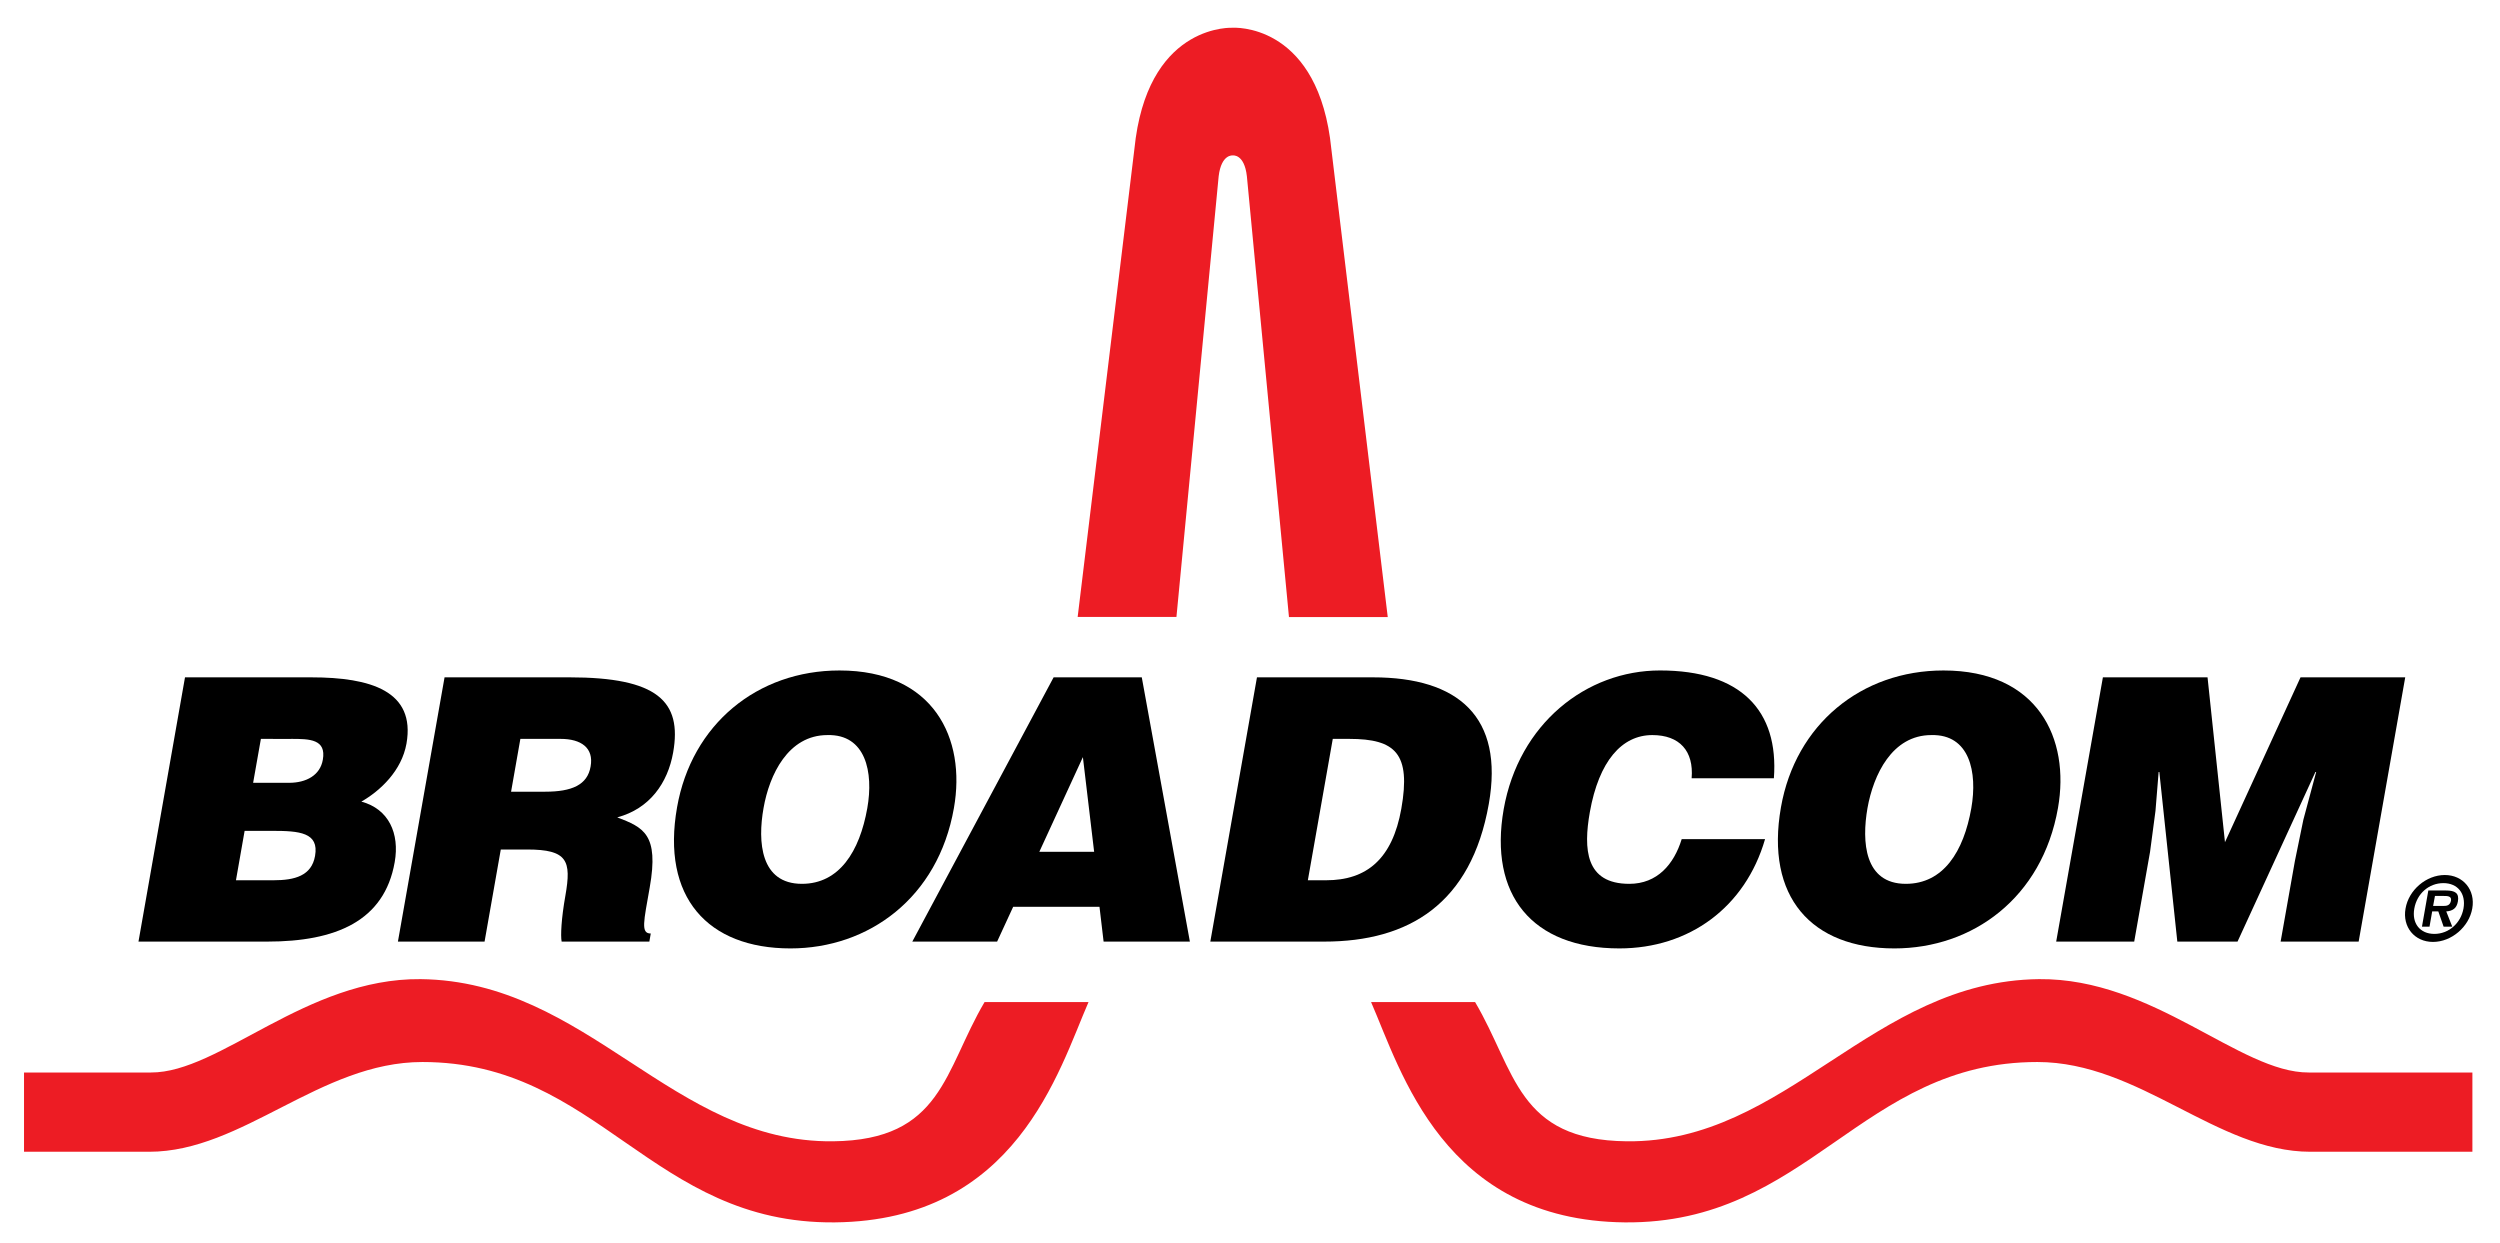
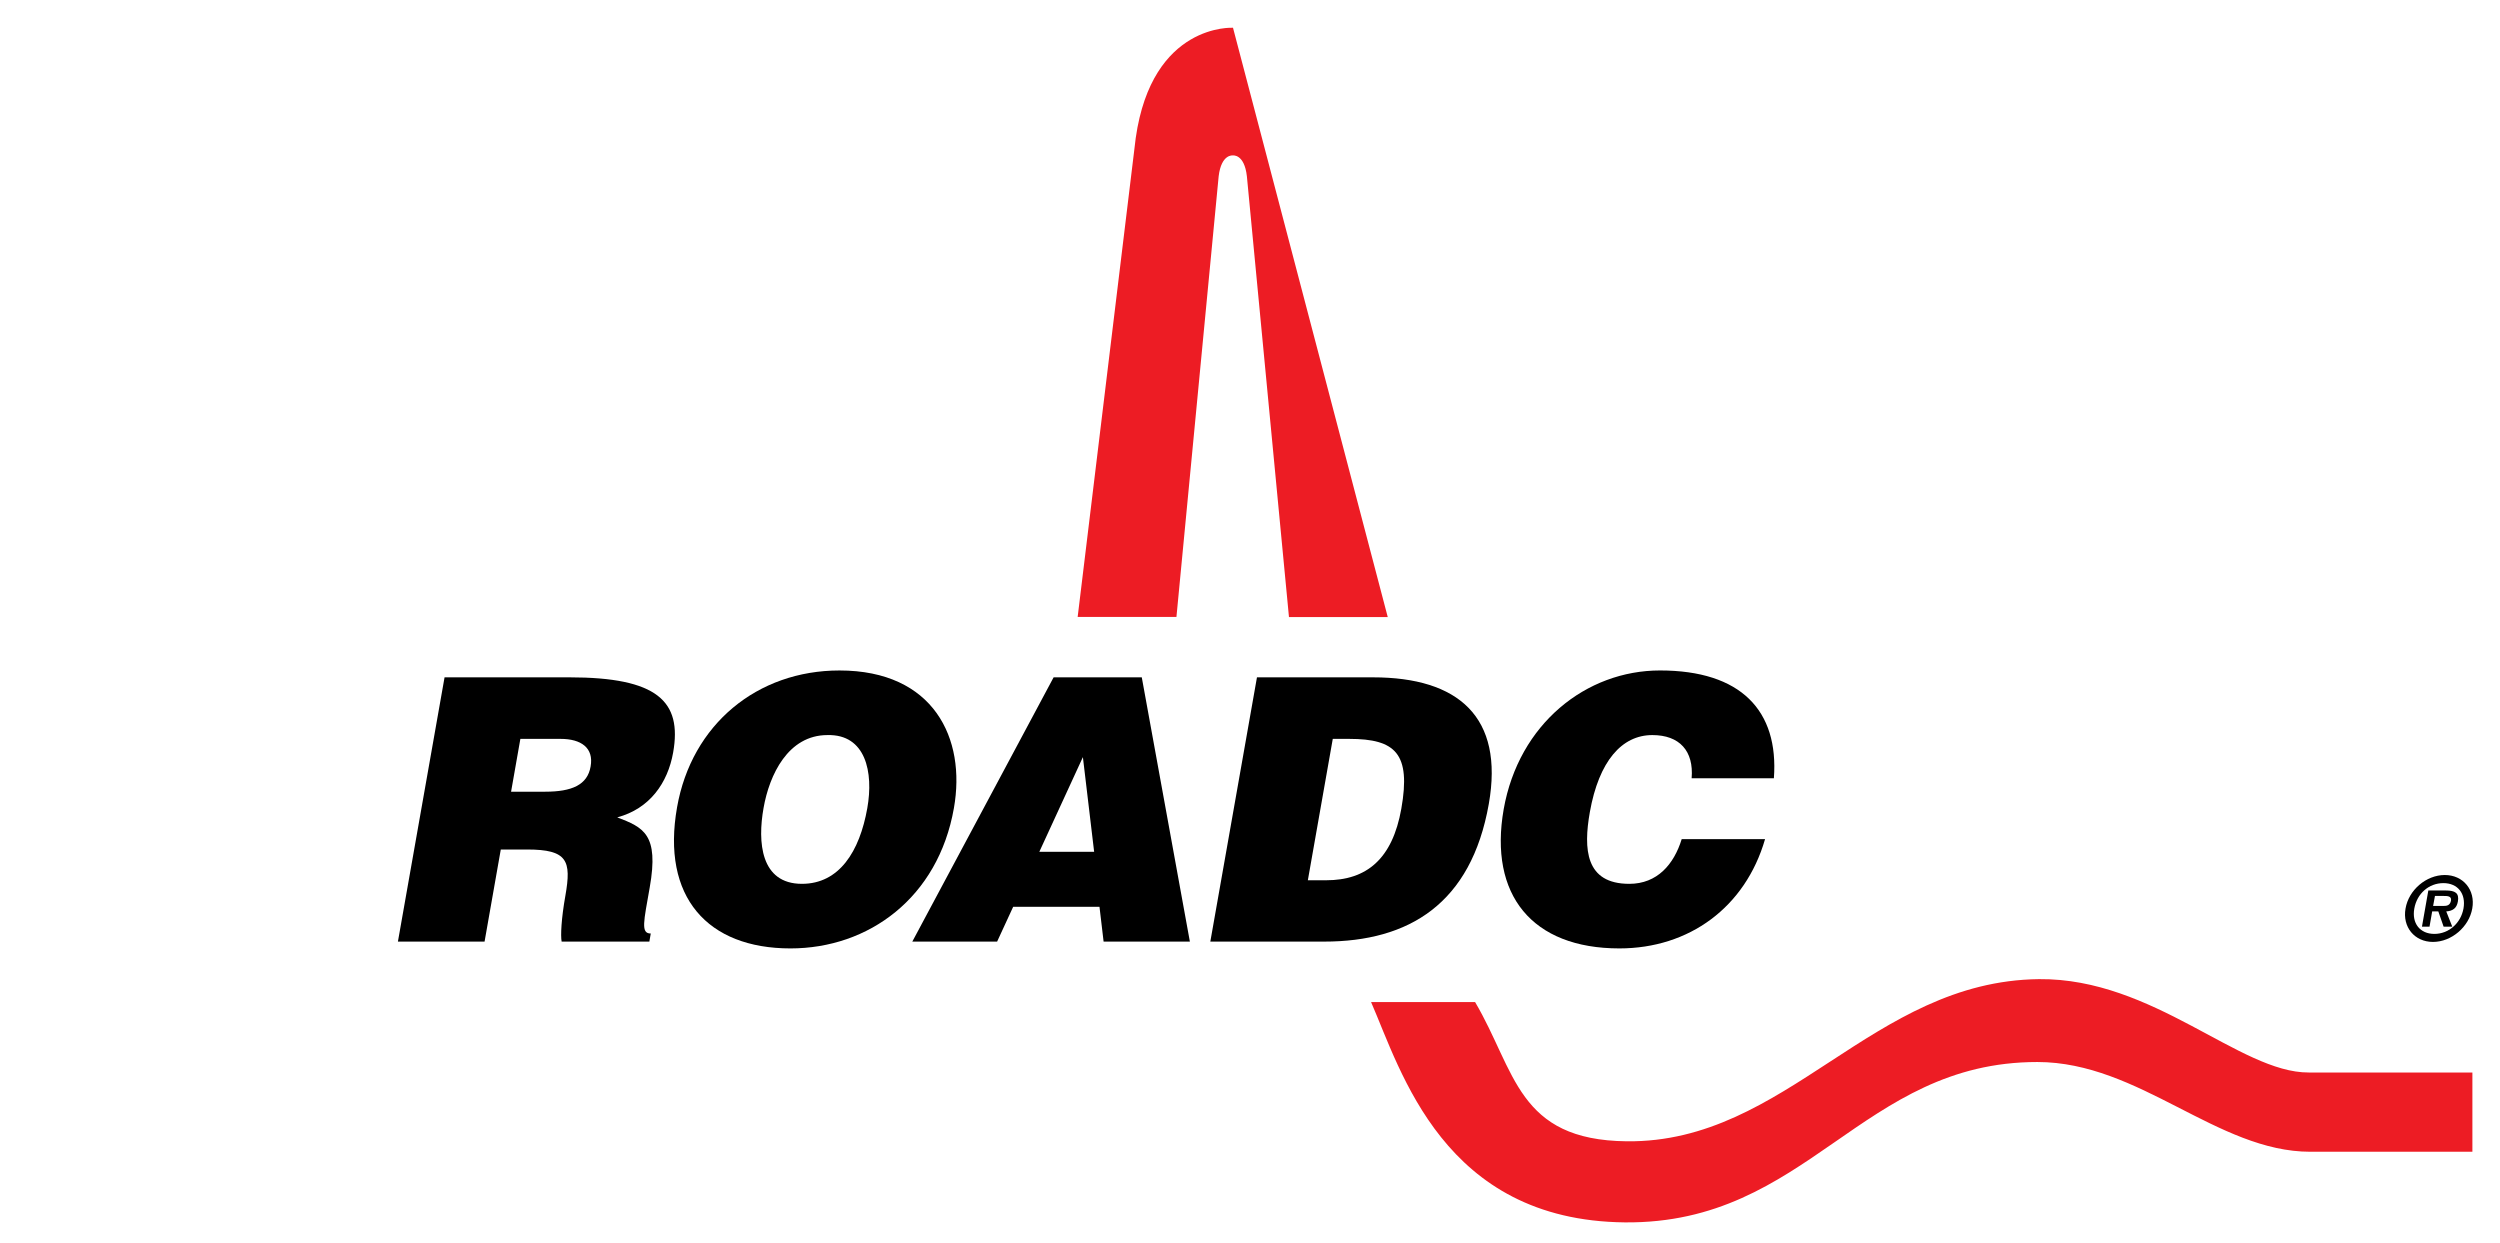
<svg xmlns="http://www.w3.org/2000/svg" version="1.1" id="Layer_1" x="0px" y="0px" width="191px" height="95px" viewBox="0 0 191 95" enable-background="new 0 0 191 95" xml:space="preserve">
  <path fill-rule="evenodd" clip-rule="evenodd" fill="#ED1C24" d="M188.891,81.939h-12.509c-5.257,0.023-11.848-7.215-20.6-7.133  c-12.789,0.141-19.25,12.523-31.502,12.389c-8.357-0.088-8.487-5.387-11.583-10.637h-7.947c2.291,5.25,5.522,16.693,19.391,16.832  c13.998,0.131,18.038-12.252,31.512-12.252c7.806,0,13.732,6.857,20.863,6.857h12.375V81.939L188.891,81.939z" />
-   <path fill-rule="evenodd" clip-rule="evenodd" fill="#ED1C24" d="M1.835,81.939h9.696c5.251,0.023,11.848-7.215,20.6-7.133  C44.92,74.947,51.391,87.33,63.643,87.195c8.348-0.088,8.483-5.387,11.578-10.637h7.942c-2.287,5.25-5.517,16.693-19.39,16.832  c-13.998,0.131-18.039-12.252-31.502-12.252c-7.812,0-13.737,6.857-20.874,6.857H1.835V81.939L1.835,81.939z" />
-   <path fill-rule="evenodd" clip-rule="evenodd" fill="#ED1C24" d="M106.024,47.144h-7.547l-3.216-33.681  c-0.193-1.717-1.07-1.587-1.07-1.587s-0.878-0.13-1.085,1.587L89.88,47.134h-7.547l4.436-36.589c1.255-8.8,7.432-8.424,7.432-8.424  s6.153-0.399,7.412,8.424L106.024,47.144L106.024,47.144z" />
-   <path fill-rule="evenodd" clip-rule="evenodd" d="M20.781,63.477c2.097,0,3.607,0.119,3.289,1.914  c-0.265,1.52-1.553,1.861-3.168,1.861h-2.875l0.662-3.775H20.781L20.781,63.477z M22.247,56.451c1.408,0,2.695,0.018,2.417,1.594  c-0.204,1.184-1.264,1.762-2.581,1.762h-2.744l0.593-3.355H22.247L22.247,56.451z M20.419,71.938c5.223,0,8.945-1.557,9.736-6.07  c0.389-2.195-0.458-4.064-2.547-4.625c1.461-0.838,3.077-2.361,3.447-4.432c0.704-4.011-2.724-5.062-7.271-5.062h-9.65  l-3.554,20.189H20.419L20.419,71.938z" />
+   <path fill-rule="evenodd" clip-rule="evenodd" fill="#ED1C24" d="M106.024,47.144h-7.547l-3.216-33.681  c-0.193-1.717-1.07-1.587-1.07-1.587s-0.878-0.13-1.085,1.587L89.88,47.134h-7.547l4.436-36.589c1.255-8.8,7.432-8.424,7.432-8.424  L106.024,47.144L106.024,47.144z" />
  <path fill-rule="evenodd" clip-rule="evenodd" d="M39.756,56.451h3.081c1.543,0,2.545,0.674,2.285,2.111  c-0.24,1.404-1.427,1.924-3.472,1.924h-2.604L39.756,56.451L39.756,56.451z M40.281,64.902c3.086,0,3.38,0.863,2.917,3.512  c-0.317,1.779-0.376,3.076-0.289,3.523h6.702l0.107-0.617c-0.782,0-0.536-0.906-0.078-3.529c0.719-4.068-0.486-4.576-2.482-5.344  c2.473-0.66,3.857-2.617,4.271-4.961c0.69-3.914-1.206-5.738-7.932-5.738h-9.533l-3.563,20.189h6.62l1.239-7.035H40.281  L40.281,64.902z" />
  <path fill-rule="evenodd" clip-rule="evenodd" d="M63.214,56.16c2.928-0.076,3.535,2.832,3.048,5.58  c-0.589,3.326-2.146,5.785-4.996,5.785c-3.172,0-3.39-3.211-2.932-5.785C58.778,59.189,60.215,56.16,63.214,56.16L63.214,56.16z   M64.135,51.224c-6.278,0-11.293,4.116-12.407,10.448c-1.215,6.867,2.33,10.787,8.665,10.787c5.965,0,11.28-3.863,12.485-10.719  C73.822,56.416,71.338,51.224,64.135,51.224L64.135,51.224z" />
  <path fill-rule="evenodd" clip-rule="evenodd" d="M83.592,65.076h-4.187l3.328-7.232L83.592,65.076L83.592,65.076z M76.18,71.938  l1.225-2.656h6.596l0.314,2.656h6.591l-3.674-20.189h-6.736L69.7,71.938H76.18L76.18,71.938z" />
  <path fill-rule="evenodd" clip-rule="evenodd" d="M101.824,56.451h1.263c3.534,0,4.717,1.123,3.974,5.336  c-0.68,3.836-2.646,5.465-5.738,5.465H99.92L101.824,56.451L101.824,56.451z M101.168,71.938c6.485,0,11.231-2.902,12.576-10.512  c1.177-6.664-2.334-9.677-8.844-9.677h-8.868l-3.563,20.189H101.168L101.168,71.938z" />
  <path fill-rule="evenodd" clip-rule="evenodd" d="M129.241,59.459c0.174-2.088-0.925-3.299-3.004-3.299  c-2.333,0-4.079,1.992-4.773,5.883c-0.497,2.832-0.347,5.482,3.015,5.482c2.135,0,3.408-1.488,4.002-3.414h6.369  c-1.509,5.209-5.801,8.348-11.129,8.348c-6.674,0-9.986-4.09-8.839-10.637c1.157-6.533,6.308-10.599,11.944-10.599  c6.168,0,9.084,3.056,8.699,8.235H129.241L129.241,59.459z" />
-   <path fill-rule="evenodd" clip-rule="evenodd" d="M147.551,56.16c2.932-0.076,3.539,2.832,3.058,5.58  c-0.583,3.326-2.137,5.785-5.005,5.785c-3.169,0-3.377-3.211-2.929-5.785C143.129,59.189,144.556,56.16,147.551,56.16L147.551,56.16  z M148.481,51.224c-6.273,0-11.303,4.116-12.416,10.448c-1.206,6.867,2.338,10.787,8.67,10.787c5.974,0,11.287-3.863,12.493-10.719  C158.169,56.416,155.69,51.224,148.481,51.224L148.481,51.224z" />
-   <polygon fill-rule="evenodd" clip-rule="evenodd" points="157.093,71.938 160.661,51.749 168.656,51.749 169.988,64.344   175.76,51.749 183.759,51.749 180.201,71.938 174.24,71.938 175.331,65.777 175.977,62.627 176.955,58.982 176.897,58.982   170.947,71.938 166.347,71.938 164.973,58.982 164.92,58.982 164.679,61.951 164.264,65.082 163.054,71.938 157.093,71.938 " />
  <path fill-rule="evenodd" clip-rule="evenodd" d="M185.987,71.35c-1.108,0-1.736-0.814-1.534-1.939  c0.203-1.143,1.114-1.941,2.223-1.941c1.091,0,1.736,0.799,1.534,1.941C188.007,70.535,187.082,71.35,185.987,71.35L185.987,71.35z   M185.88,71.963c1.414,0,2.755-1.148,3.001-2.553c0.255-1.416-0.694-2.559-2.099-2.559c-1.417,0-2.758,1.143-2.999,2.559  C183.532,70.814,184.463,71.963,185.88,71.963L185.88,71.963z M186.894,69.633c0.491-0.037,0.795-0.236,0.887-0.752  c0.116-0.65-0.202-0.848-0.926-0.848h-1.331l-0.486,2.762h0.578l0.202-1.162h0.469l0.404,1.162h0.661L186.894,69.633L186.894,69.633  z M185.89,69.215l0.141-0.764h0.622c0.266,0,0.666-0.02,0.604,0.348c-0.063,0.355-0.29,0.424-0.6,0.416H185.89L185.89,69.215z" />
</svg>